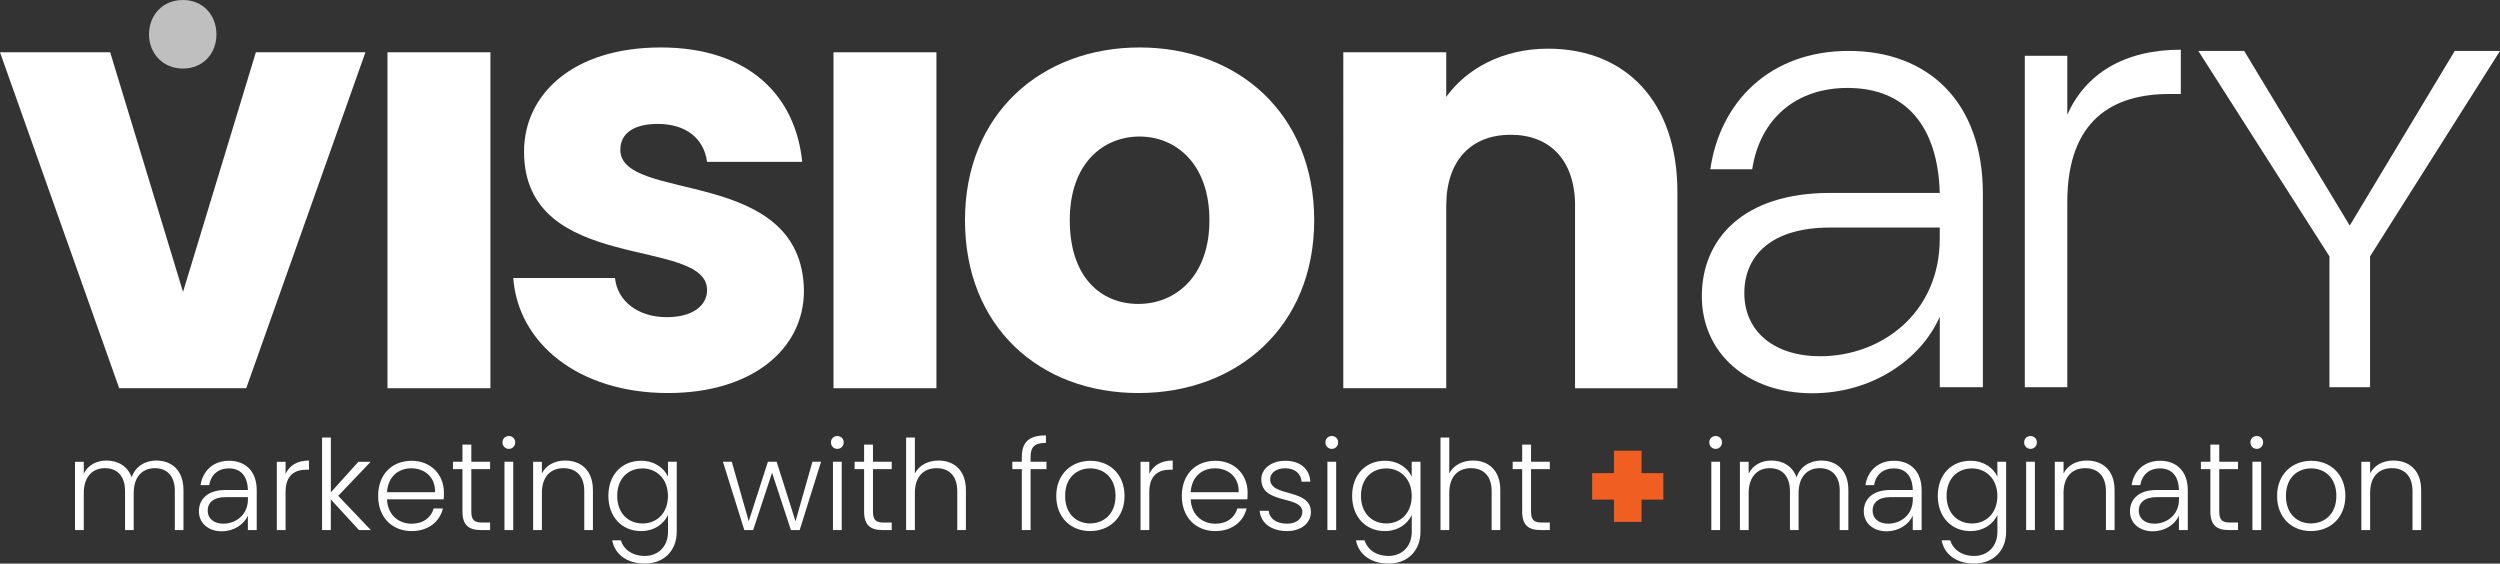
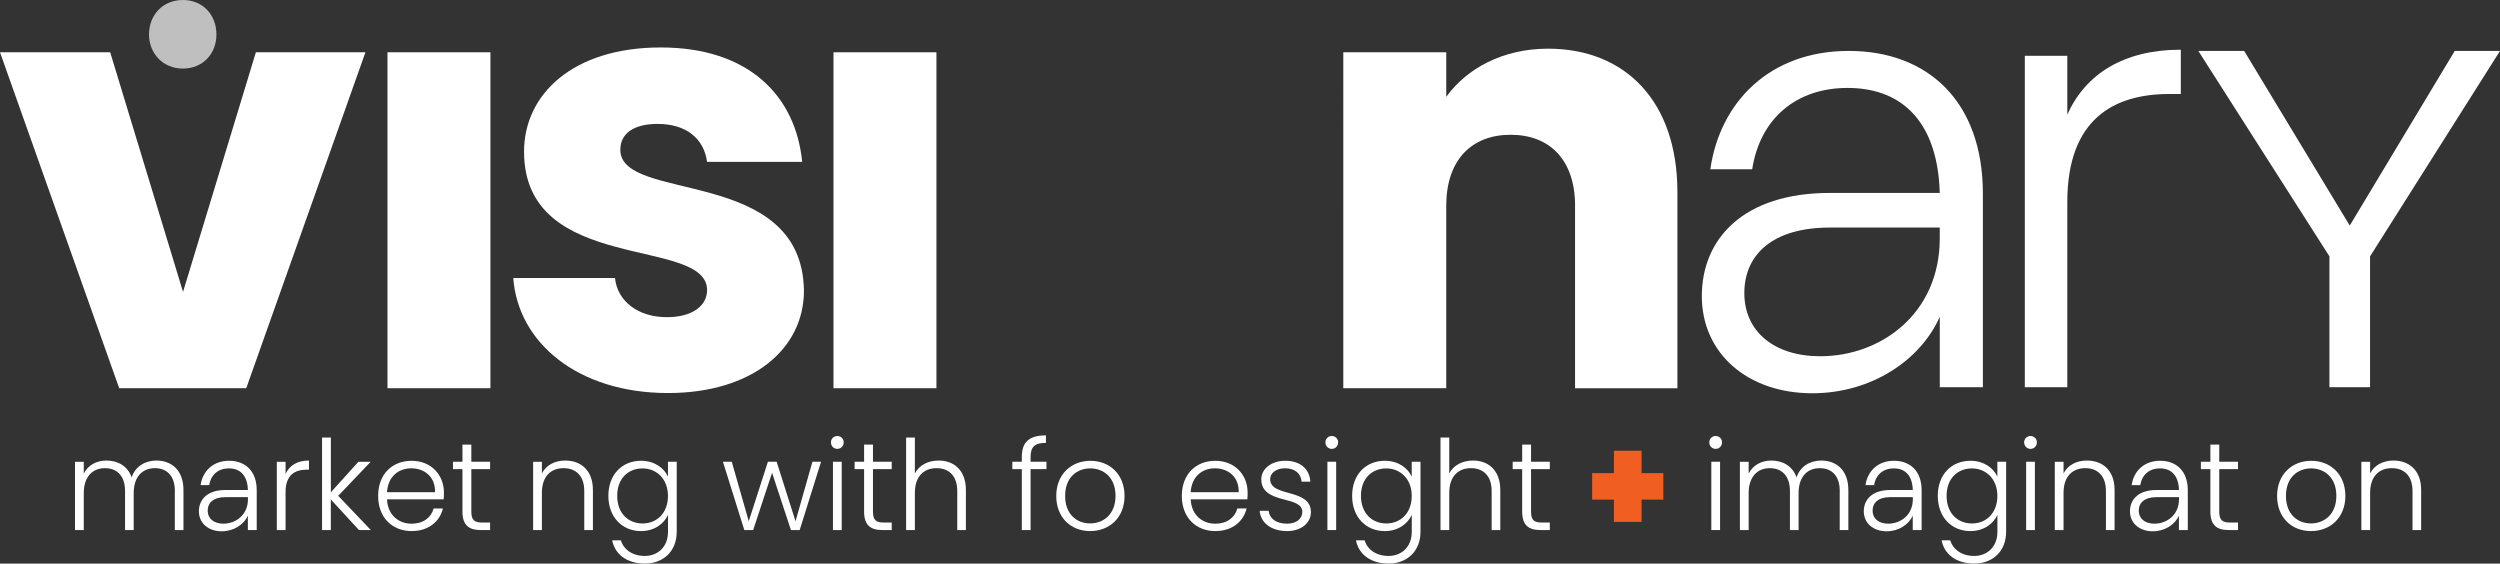
<svg xmlns="http://www.w3.org/2000/svg" id="Layer_2" data-name="Layer 2" viewBox="0 0 679.52 153.19">
  <rect x="0" y="0" width="679.52" height="153.19" fill="#333333" stroke="none" />
  <defs>
    <style>
      .cls-1 {
        fill: #fff;
      }

      .cls-2 {
        fill: #f15e22;
        stroke: #f15e22;
        stroke-miterlimit: 10;
        stroke-width: 2px;
      }

      .cls-3 {
        fill: #bfbfbf;
      }
    </style>
  </defs>
  <g id="Layer_1-2" data-name="Layer 1">
    <path class="cls-1" d="M47.53,133.47c0-4.11-2.14-6.22-5.44-6.22s-5.75,2.24-5.75,6.77v10.06h-2.35v-10.61c0-4.11-2.18-6.22-5.47-6.22s-5.75,2.24-5.75,6.77v10.06h-2.38v-18.56h2.38v3.2c1.19-2.35,3.54-3.54,6.15-3.54,3.09,0,5.75,1.46,6.87,4.56,1.02-3.03,3.74-4.56,6.7-4.56,4.11,0,7.38,2.58,7.38,8.02v10.88h-2.35v-10.61Z" />
    <path class="cls-1" d="M67.39,140.13c-1.09,2.45-3.84,4.28-7.14,4.28-3.64,0-6.19-2.24-6.19-5.44s2.31-5.78,7.17-5.78h6.15c-.1-3.74-1.9-5.88-5.17-5.88-2.86,0-4.9,1.7-5.34,4.56h-2.35c.54-3.77,3.33-6.63,7.75-6.63s7.51,2.82,7.51,7.99v10.84h-2.41v-3.94ZM60.69,142.34c3.43,0,6.7-2.41,6.7-6.6v-.61h-6.15c-3.23,0-4.79,1.53-4.79,3.67s1.67,3.54,4.25,3.54Z" />
    <path class="cls-1" d="M77.62,144.08h-2.38v-18.56h2.38v3.3c1.02-2.28,3.16-3.64,6.36-3.64v2.48h-.65c-3.09,0-5.71,1.39-5.71,6.05v10.37Z" />
    <path class="cls-1" d="M87.55,118.92h2.38v14.89l7.48-8.29h3.33l-8.81,9.25,8.87,9.31h-3.23l-7.65-8.33v8.33h-2.38v-25.16Z" />
    <path class="cls-1" d="M111.89,144.35c-5.27,0-9.11-3.67-9.11-9.55s3.77-9.55,9.11-9.55,8.77,3.88,8.77,8.6c0,.75,0,1.22-.07,1.87h-15.4c.2,4.35,3.23,6.63,6.7,6.63,3.16,0,5.3-1.67,5.98-4.15h2.52c-.85,3.5-3.84,6.15-8.5,6.15ZM105.2,133.78h13.05c.1-4.32-3.03-6.49-6.46-6.49s-6.32,2.18-6.6,6.49Z" />
    <path class="cls-1" d="M125.7,127.52h-2.58v-2.01h2.58v-4.66h2.41v4.66h5.1v2.01h-5.1v11.52c0,2.28.78,2.99,2.92,2.99h2.18v2.04h-2.55c-3.23,0-4.96-1.33-4.96-5.03v-11.52Z" />
-     <path class="cls-1" d="M136.58,120.24c0-1.02.78-1.73,1.73-1.73s1.73.71,1.73,1.73-.78,1.77-1.73,1.77-1.73-.75-1.73-1.77ZM137.12,125.51h2.38v18.56h-2.38v-18.56Z" />
    <path class="cls-1" d="M158.81,133.47c0-4.11-2.24-6.22-5.64-6.22s-5.88,2.18-5.88,6.7v10.13h-2.38v-18.56h2.38v3.16c1.19-2.31,3.57-3.5,6.32-3.5,4.22,0,7.55,2.58,7.55,8.02v10.88h-2.35v-10.61Z" />
    <path class="cls-1" d="M174.22,125.24c3.67,0,6.29,1.97,7.34,4.32v-4.05h2.38v19.04c0,5.2-3.57,8.63-8.67,8.63-4.79,0-8.13-2.45-8.87-6.32h2.35c.78,2.52,3.13,4.25,6.53,4.25s6.29-2.35,6.29-6.56v-4.59c-1.09,2.38-3.67,4.39-7.34,4.39-5.1,0-8.87-3.77-8.87-9.59s3.77-9.52,8.87-9.52ZM174.66,127.32c-3.91,0-6.9,2.72-6.9,7.45s2.99,7.51,6.9,7.51,6.9-2.86,6.9-7.48-3.09-7.48-6.9-7.48Z" />
    <path class="cls-1" d="M196.49,125.51h2.41l4.62,16.15,5.2-16.15h2.38l5.13,16.18,4.59-16.18h2.35l-5.81,18.56h-2.38l-5.13-15.57-5.13,15.57h-2.41l-5.81-18.56Z" />
    <path class="cls-1" d="M225.86,120.24c0-1.02.78-1.73,1.73-1.73s1.73.71,1.73,1.73-.78,1.77-1.73,1.77-1.73-.75-1.73-1.77ZM226.4,125.51h2.38v18.56h-2.38v-18.56Z" />
    <path class="cls-1" d="M234.87,127.52h-2.58v-2.01h2.58v-4.66h2.41v4.66h5.1v2.01h-5.1v11.52c0,2.28.78,2.99,2.92,2.99h2.18v2.04h-2.55c-3.23,0-4.96-1.33-4.96-5.03v-11.52Z" />
    <path class="cls-1" d="M246.29,118.92h2.38v9.76c1.19-2.28,3.64-3.5,6.46-3.5,4.11,0,7.41,2.58,7.41,8.02v10.88h-2.35v-10.61c0-4.11-2.24-6.22-5.64-6.22s-5.88,2.18-5.88,6.7v10.13h-2.38v-25.16Z" />
    <path class="cls-1" d="M277.74,127.52h-2.58v-2.01h2.58v-1.29c0-3.98,1.87-5.88,6.56-5.88v2.04c-3.16,0-4.18,1.16-4.18,3.84v1.29h4.32v2.01h-4.32v16.56h-2.38v-16.56Z" />
    <path class="cls-1" d="M296.31,144.35c-5.24,0-9.21-3.67-9.21-9.55s4.08-9.55,9.28-9.55,9.28,3.64,9.28,9.55-4.11,9.55-9.35,9.55ZM296.31,142.27c3.5,0,6.9-2.38,6.9-7.48s-3.33-7.48-6.87-7.48-6.83,2.38-6.83,7.48,3.26,7.48,6.8,7.48Z" />
-     <path class="cls-1" d="M312.39,144.08h-2.38v-18.56h2.38v3.3c1.02-2.28,3.16-3.64,6.36-3.64v2.48h-.65c-3.09,0-5.71,1.39-5.71,6.05v10.37Z" />
    <path class="cls-1" d="M330.34,144.35c-5.27,0-9.11-3.67-9.11-9.55s3.77-9.55,9.11-9.55,8.77,3.88,8.77,8.6c0,.75,0,1.22-.07,1.87h-15.4c.2,4.35,3.23,6.63,6.7,6.63,3.16,0,5.3-1.67,5.98-4.15h2.52c-.85,3.5-3.84,6.15-8.5,6.15ZM323.64,133.78h13.05c.1-4.32-3.03-6.49-6.46-6.49s-6.32,2.18-6.6,6.49Z" />
    <path class="cls-1" d="M349.86,144.35c-4.22,0-7.17-2.11-7.48-5.51h2.45c.2,2.04,1.97,3.5,5,3.5,2.65,0,4.15-1.43,4.15-3.2,0-4.59-11.15-1.9-11.15-8.87,0-2.75,2.62-5.03,6.53-5.03s6.59,2.11,6.8,5.68h-2.38c-.14-2.07-1.67-3.64-4.49-3.64-2.48,0-4.05,1.33-4.05,2.96,0,5.03,10.98,2.35,11.08,8.91,0,2.99-2.62,5.2-6.46,5.2Z" />
    <path class="cls-1" d="M360.26,120.24c0-1.02.78-1.73,1.73-1.73s1.73.71,1.73,1.73-.78,1.77-1.73,1.77-1.73-.75-1.73-1.77ZM360.8,125.51h2.38v18.56h-2.38v-18.56Z" />
    <path class="cls-1" d="M376.38,125.24c3.67,0,6.29,1.97,7.34,4.32v-4.05h2.38v19.04c0,5.2-3.57,8.63-8.67,8.63-4.79,0-8.12-2.45-8.87-6.32h2.35c.78,2.52,3.13,4.25,6.53,4.25s6.29-2.35,6.29-6.56v-4.59c-1.09,2.38-3.67,4.39-7.34,4.39-5.1,0-8.87-3.77-8.87-9.59s3.77-9.52,8.87-9.52ZM376.82,127.32c-3.91,0-6.9,2.72-6.9,7.45s2.99,7.51,6.9,7.51,6.9-2.86,6.9-7.48-3.09-7.48-6.9-7.48Z" />
    <path class="cls-1" d="M391.54,118.92h2.38v9.76c1.19-2.28,3.64-3.5,6.46-3.5,4.11,0,7.41,2.58,7.41,8.02v10.88h-2.35v-10.61c0-4.11-2.24-6.22-5.64-6.22s-5.88,2.18-5.88,6.7v10.13h-2.38v-25.16Z" />
    <path class="cls-1" d="M413.74,127.52h-2.58v-2.01h2.58v-4.66h2.41v4.66h5.1v2.01h-5.1v11.52c0,2.28.78,2.99,2.92,2.99h2.18v2.04h-2.55c-3.23,0-4.96-1.33-4.96-5.03v-11.52Z" />
    <path class="cls-2" d="M445.19,123.51v6.09h5.92v5.2h-5.92v6.05h-5.51v-6.05h-5.92v-5.2h5.92v-6.09h5.51Z" />
    <path class="cls-1" d="M464.6,120.24c0-1.02.78-1.73,1.73-1.73s1.73.71,1.73,1.73-.78,1.77-1.73,1.77-1.73-.75-1.73-1.77ZM465.15,125.51h2.38v18.56h-2.38v-18.56Z" />
    <path class="cls-1" d="M500.06,133.47c0-4.11-2.14-6.22-5.44-6.22s-5.75,2.24-5.75,6.77v10.06h-2.35v-10.61c0-4.11-2.18-6.22-5.47-6.22s-5.75,2.24-5.75,6.77v10.06h-2.38v-18.56h2.38v3.2c1.19-2.35,3.54-3.54,6.15-3.54,3.09,0,5.75,1.46,6.87,4.56,1.02-3.03,3.74-4.56,6.7-4.56,4.11,0,7.38,2.58,7.38,8.02v10.88h-2.35v-10.61Z" />
    <path class="cls-1" d="M519.92,140.13c-1.09,2.45-3.84,4.28-7.14,4.28-3.64,0-6.19-2.24-6.19-5.44s2.31-5.78,7.17-5.78h6.15c-.1-3.74-1.9-5.88-5.17-5.88-2.86,0-4.9,1.7-5.34,4.56h-2.35c.54-3.77,3.33-6.63,7.75-6.63s7.51,2.82,7.51,7.99v10.84h-2.41v-3.94ZM513.22,142.34c3.43,0,6.7-2.41,6.7-6.6v-.61h-6.15c-3.23,0-4.79,1.53-4.79,3.67s1.67,3.54,4.25,3.54Z" />
    <path class="cls-1" d="M535.56,125.24c3.67,0,6.29,1.97,7.34,4.32v-4.05h2.38v19.04c0,5.2-3.57,8.63-8.67,8.63-4.79,0-8.12-2.45-8.87-6.32h2.35c.78,2.52,3.13,4.25,6.53,4.25s6.29-2.35,6.29-6.56v-4.59c-1.09,2.38-3.67,4.39-7.34,4.39-5.1,0-8.87-3.77-8.87-9.59s3.77-9.52,8.87-9.52ZM536,127.32c-3.91,0-6.9,2.72-6.9,7.45s2.99,7.51,6.9,7.51,6.9-2.86,6.9-7.48-3.09-7.48-6.9-7.48Z" />
    <path class="cls-1" d="M550.18,120.24c0-1.02.78-1.73,1.73-1.73s1.73.71,1.73,1.73-.78,1.77-1.73,1.77-1.73-.75-1.73-1.77ZM550.72,125.51h2.38v18.56h-2.38v-18.56Z" />
    <path class="cls-1" d="M572.41,133.47c0-4.11-2.24-6.22-5.64-6.22s-5.88,2.18-5.88,6.7v10.13h-2.38v-18.56h2.38v3.16c1.19-2.31,3.57-3.5,6.32-3.5,4.22,0,7.55,2.58,7.55,8.02v10.88h-2.35v-10.61Z" />
    <path class="cls-1" d="M592.27,140.13c-1.09,2.45-3.84,4.28-7.14,4.28-3.64,0-6.19-2.24-6.19-5.44s2.31-5.78,7.17-5.78h6.15c-.1-3.74-1.9-5.88-5.17-5.88-2.86,0-4.9,1.7-5.34,4.56h-2.35c.54-3.77,3.33-6.63,7.75-6.63s7.51,2.82,7.51,7.99v10.84h-2.41v-3.94ZM585.57,142.34c3.43,0,6.7-2.41,6.7-6.6v-.61h-6.15c-3.23,0-4.79,1.53-4.79,3.67s1.67,3.54,4.25,3.54Z" />
    <path class="cls-1" d="M600.8,127.52h-2.58v-2.01h2.58v-4.66h2.41v4.66h5.1v2.01h-5.1v11.52c0,2.28.78,2.99,2.92,2.99h2.18v2.04h-2.55c-3.23,0-4.96-1.33-4.96-5.03v-11.52Z" />
-     <path class="cls-1" d="M611.68,120.24c0-1.02.78-1.73,1.73-1.73s1.73.71,1.73,1.73-.78,1.77-1.73,1.77-1.73-.75-1.73-1.77ZM612.23,125.51h2.38v18.56h-2.38v-18.56Z" />
    <path class="cls-1" d="M628.14,144.35c-5.24,0-9.21-3.67-9.21-9.55s4.08-9.55,9.28-9.55,9.28,3.64,9.28,9.55-4.11,9.55-9.35,9.55ZM628.14,142.27c3.5,0,6.9-2.38,6.9-7.48s-3.33-7.48-6.87-7.48-6.83,2.38-6.83,7.48,3.26,7.48,6.8,7.48Z" />
    <path class="cls-1" d="M655.74,133.47c0-4.11-2.24-6.22-5.64-6.22s-5.88,2.18-5.88,6.7v10.13h-2.38v-18.56h2.38v3.16c1.19-2.31,3.57-3.5,6.32-3.5,4.22,0,7.55,2.58,7.55,8.02v10.88h-2.35v-10.61Z" />
    <path class="cls-1" d="M29.95,14.21l19.8,65.13L69.55,14.21h29.78l-32.4,91.31h-34.53L0,14.21h29.95Z" />
    <path class="cls-3" d="M40.5,9.37c0-5.24,3.7-9.37,9.21-9.37s9.12,4.13,9.12,9.37-3.7,9.27-9.12,9.27-9.21-4.13-9.21-9.27Z" />
    <rect class="cls-1" x="105.32" y="14.21" width="27.98" height="91.31" />
    <path class="cls-1" d="M181.57,106.83c-24.38,0-40.75-13.58-42.06-31.26h27.65c.65,6.38,6.38,10.64,14.07,10.64,7.2,0,10.96-3.27,10.96-7.36,0-14.73-49.75-4.09-49.75-37.64,0-15.55,13.26-28.31,37.15-28.31s36.66,13.09,38.45,31.09h-25.86c-.82-6.22-5.56-10.31-13.42-10.31-6.55,0-10.15,2.62-10.15,7.04,0,14.56,49.42,4.26,49.91,38.29,0,15.87-14.07,27.82-36.98,27.82Z" />
    <rect class="cls-1" x="226.55" y="14.21" width="27.98" height="91.31" />
-     <path class="cls-1" d="M309.42,106.83c-26.84,0-47.13-18-47.13-46.97s20.78-46.96,47.46-46.96,47.46,18,47.46,46.96-20.95,46.97-47.78,46.97ZM309.42,82.61c9.98,0,19.31-7.36,19.31-22.75s-9.16-22.75-18.98-22.75-18.98,7.2-18.98,22.75,8.51,22.75,18.65,22.75Z" />
    <path class="cls-1" d="M428.12,55.94c0-12.44-6.87-19.31-17.51-19.31s-17.51,6.87-17.51,19.31v49.58h-27.98V14.21h27.98v12.11c5.56-7.69,15.38-13.09,27.65-13.09,21.11,0,35.18,14.4,35.18,38.95v53.35h-27.82v-49.58Z" />
    <path class="cls-1" d="M527.25,86.1c-5.28,11.88-18.64,20.79-34.65,20.79-17.65,0-30.03-10.89-30.03-26.4s11.22-28.05,34.81-28.05h29.86c-.5-18.15-9.24-28.54-25.08-28.54-13.86,0-23.76,8.25-25.9,22.11h-11.38c2.64-18.31,16.17-32.17,37.62-32.17s36.46,13.69,36.46,38.77v52.63h-11.71v-19.14ZM494.74,96.83c16.66,0,32.5-11.71,32.5-32.01v-2.97h-29.86c-15.67,0-23.26,7.42-23.26,17.82s8.08,17.16,20.62,17.16Z" />
    <path class="cls-1" d="M561.91,105.24h-11.55V15.16h11.55v16c4.95-11.05,15.34-17.65,30.85-17.65v12.04h-3.13c-15.01,0-27.72,6.76-27.72,29.37v50.32Z" />
    <path class="cls-1" d="M597.52,13.84h12.46l28.7,47.47,28.54-47.47h12.3l-35.32,55.84v35.57h-11.04v-35.57l-35.64-55.84Z" />
  </g>
</svg>